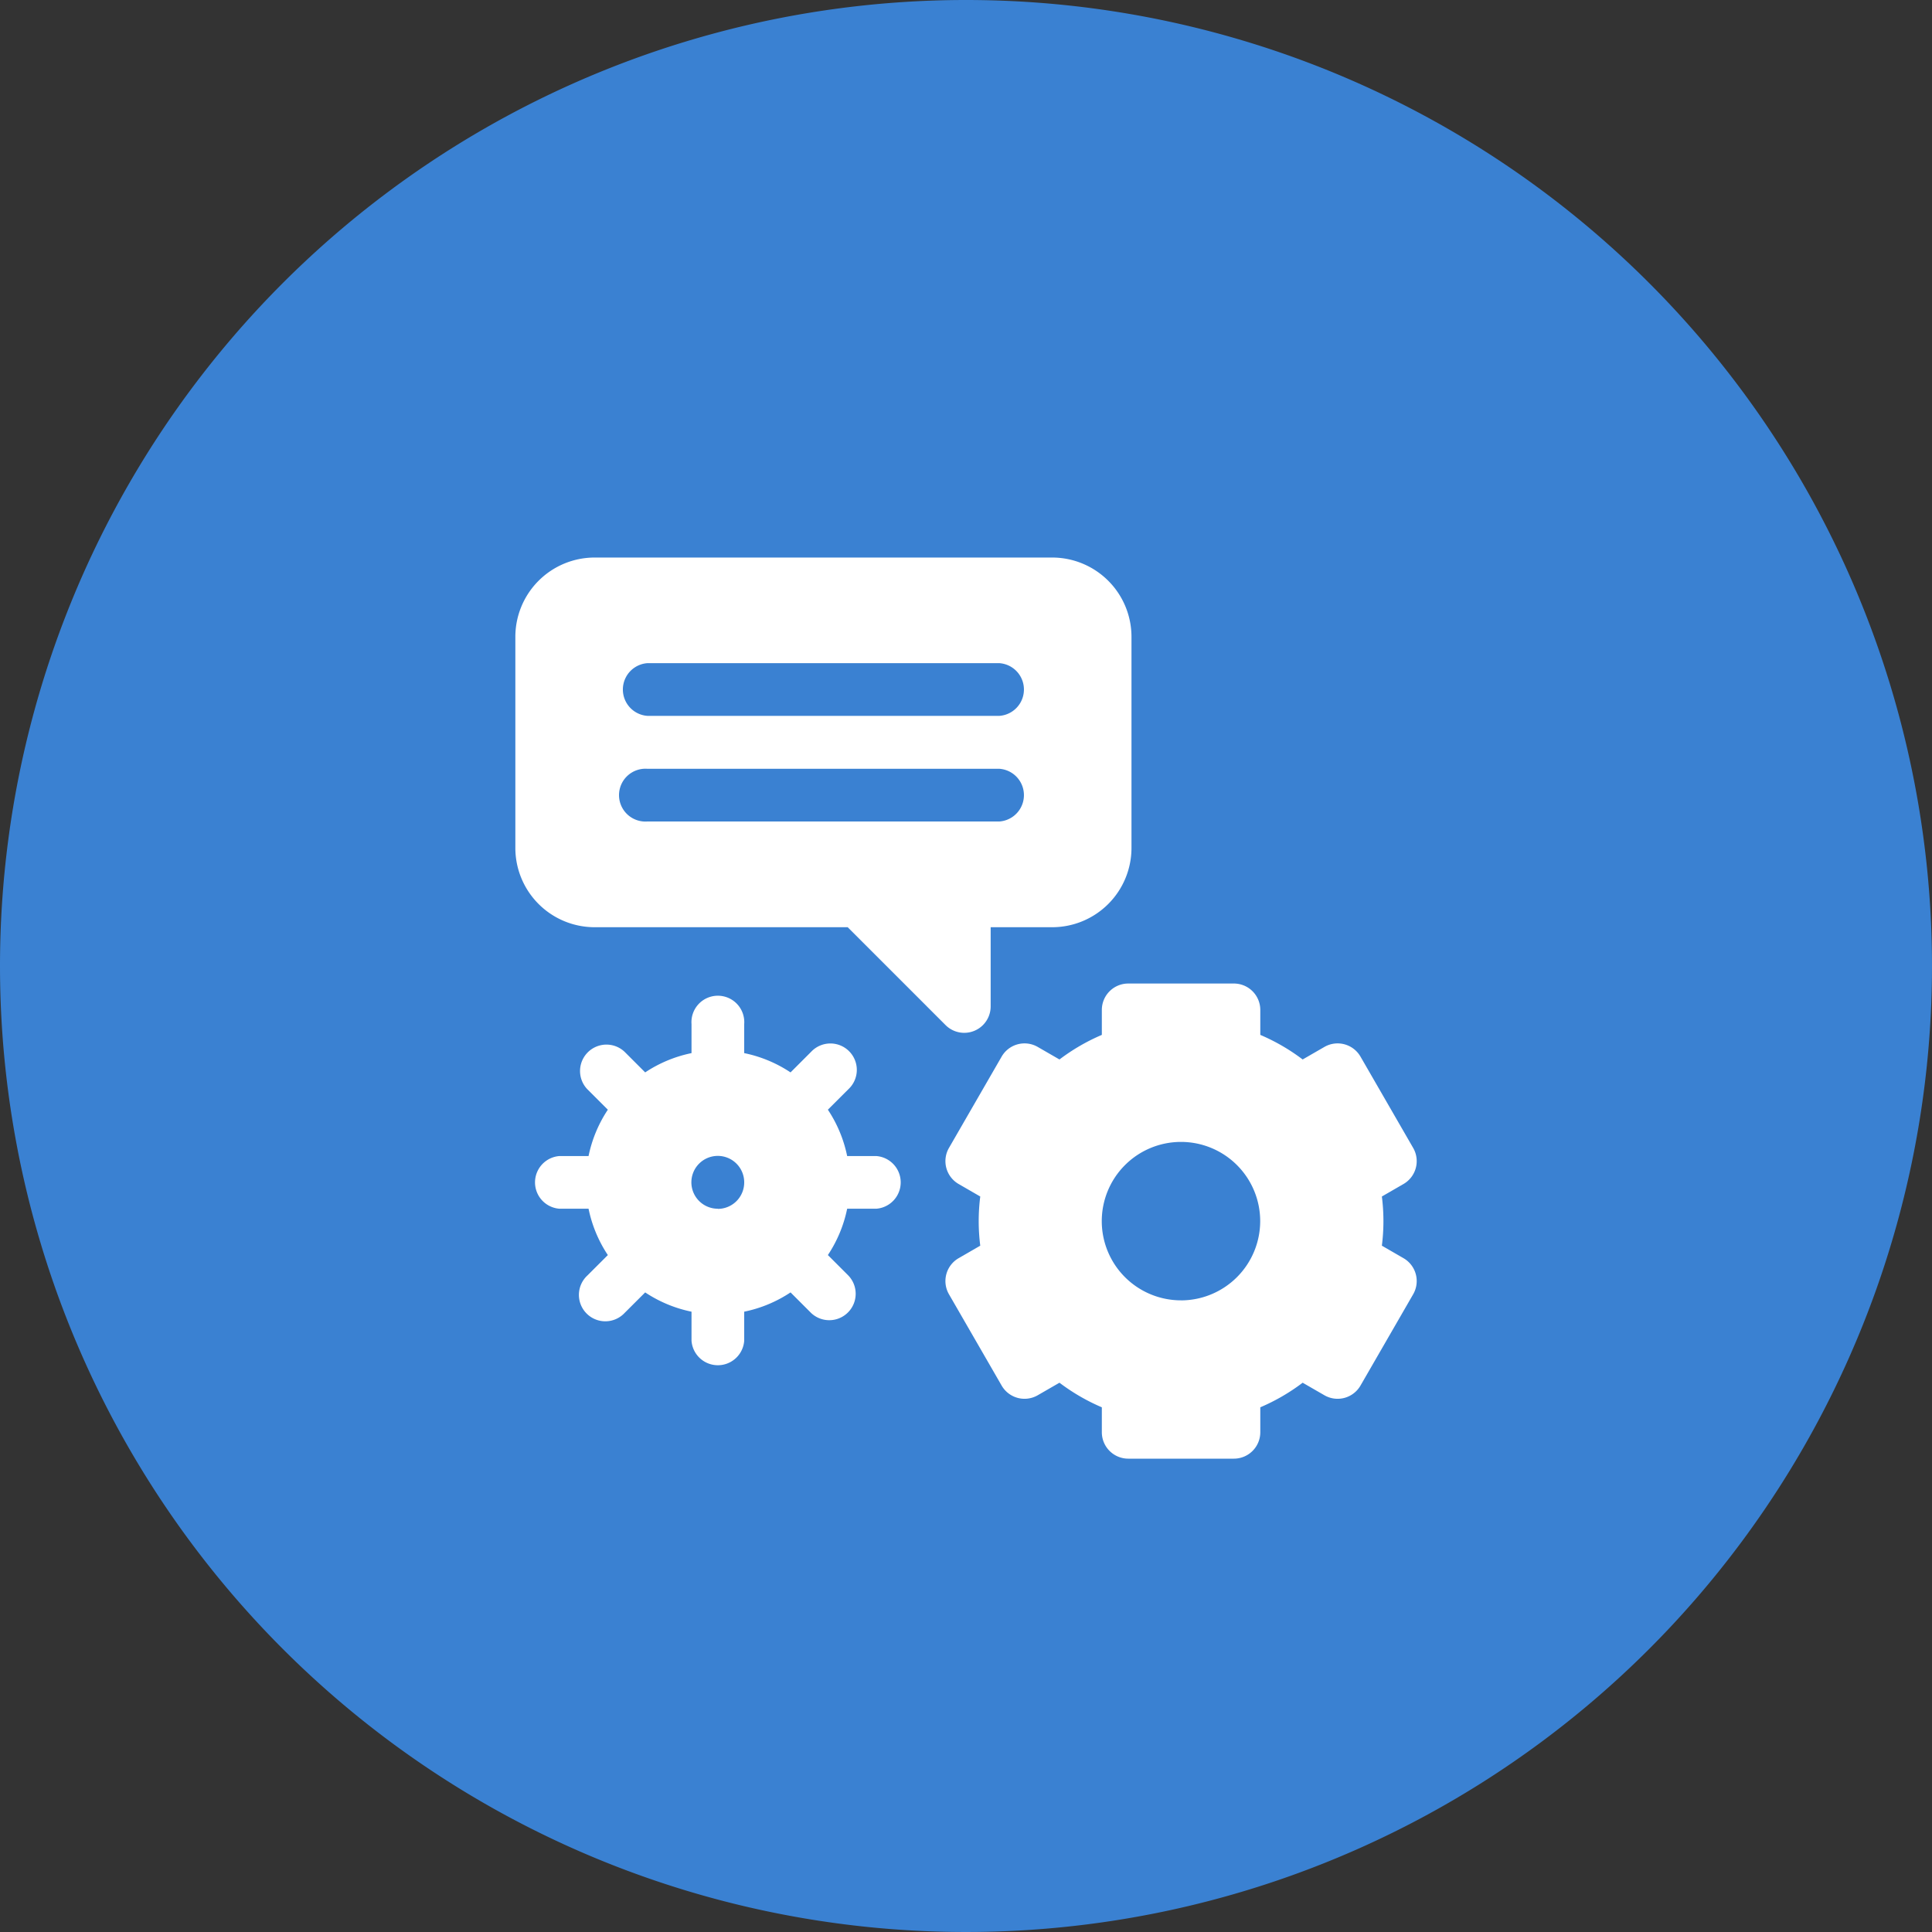
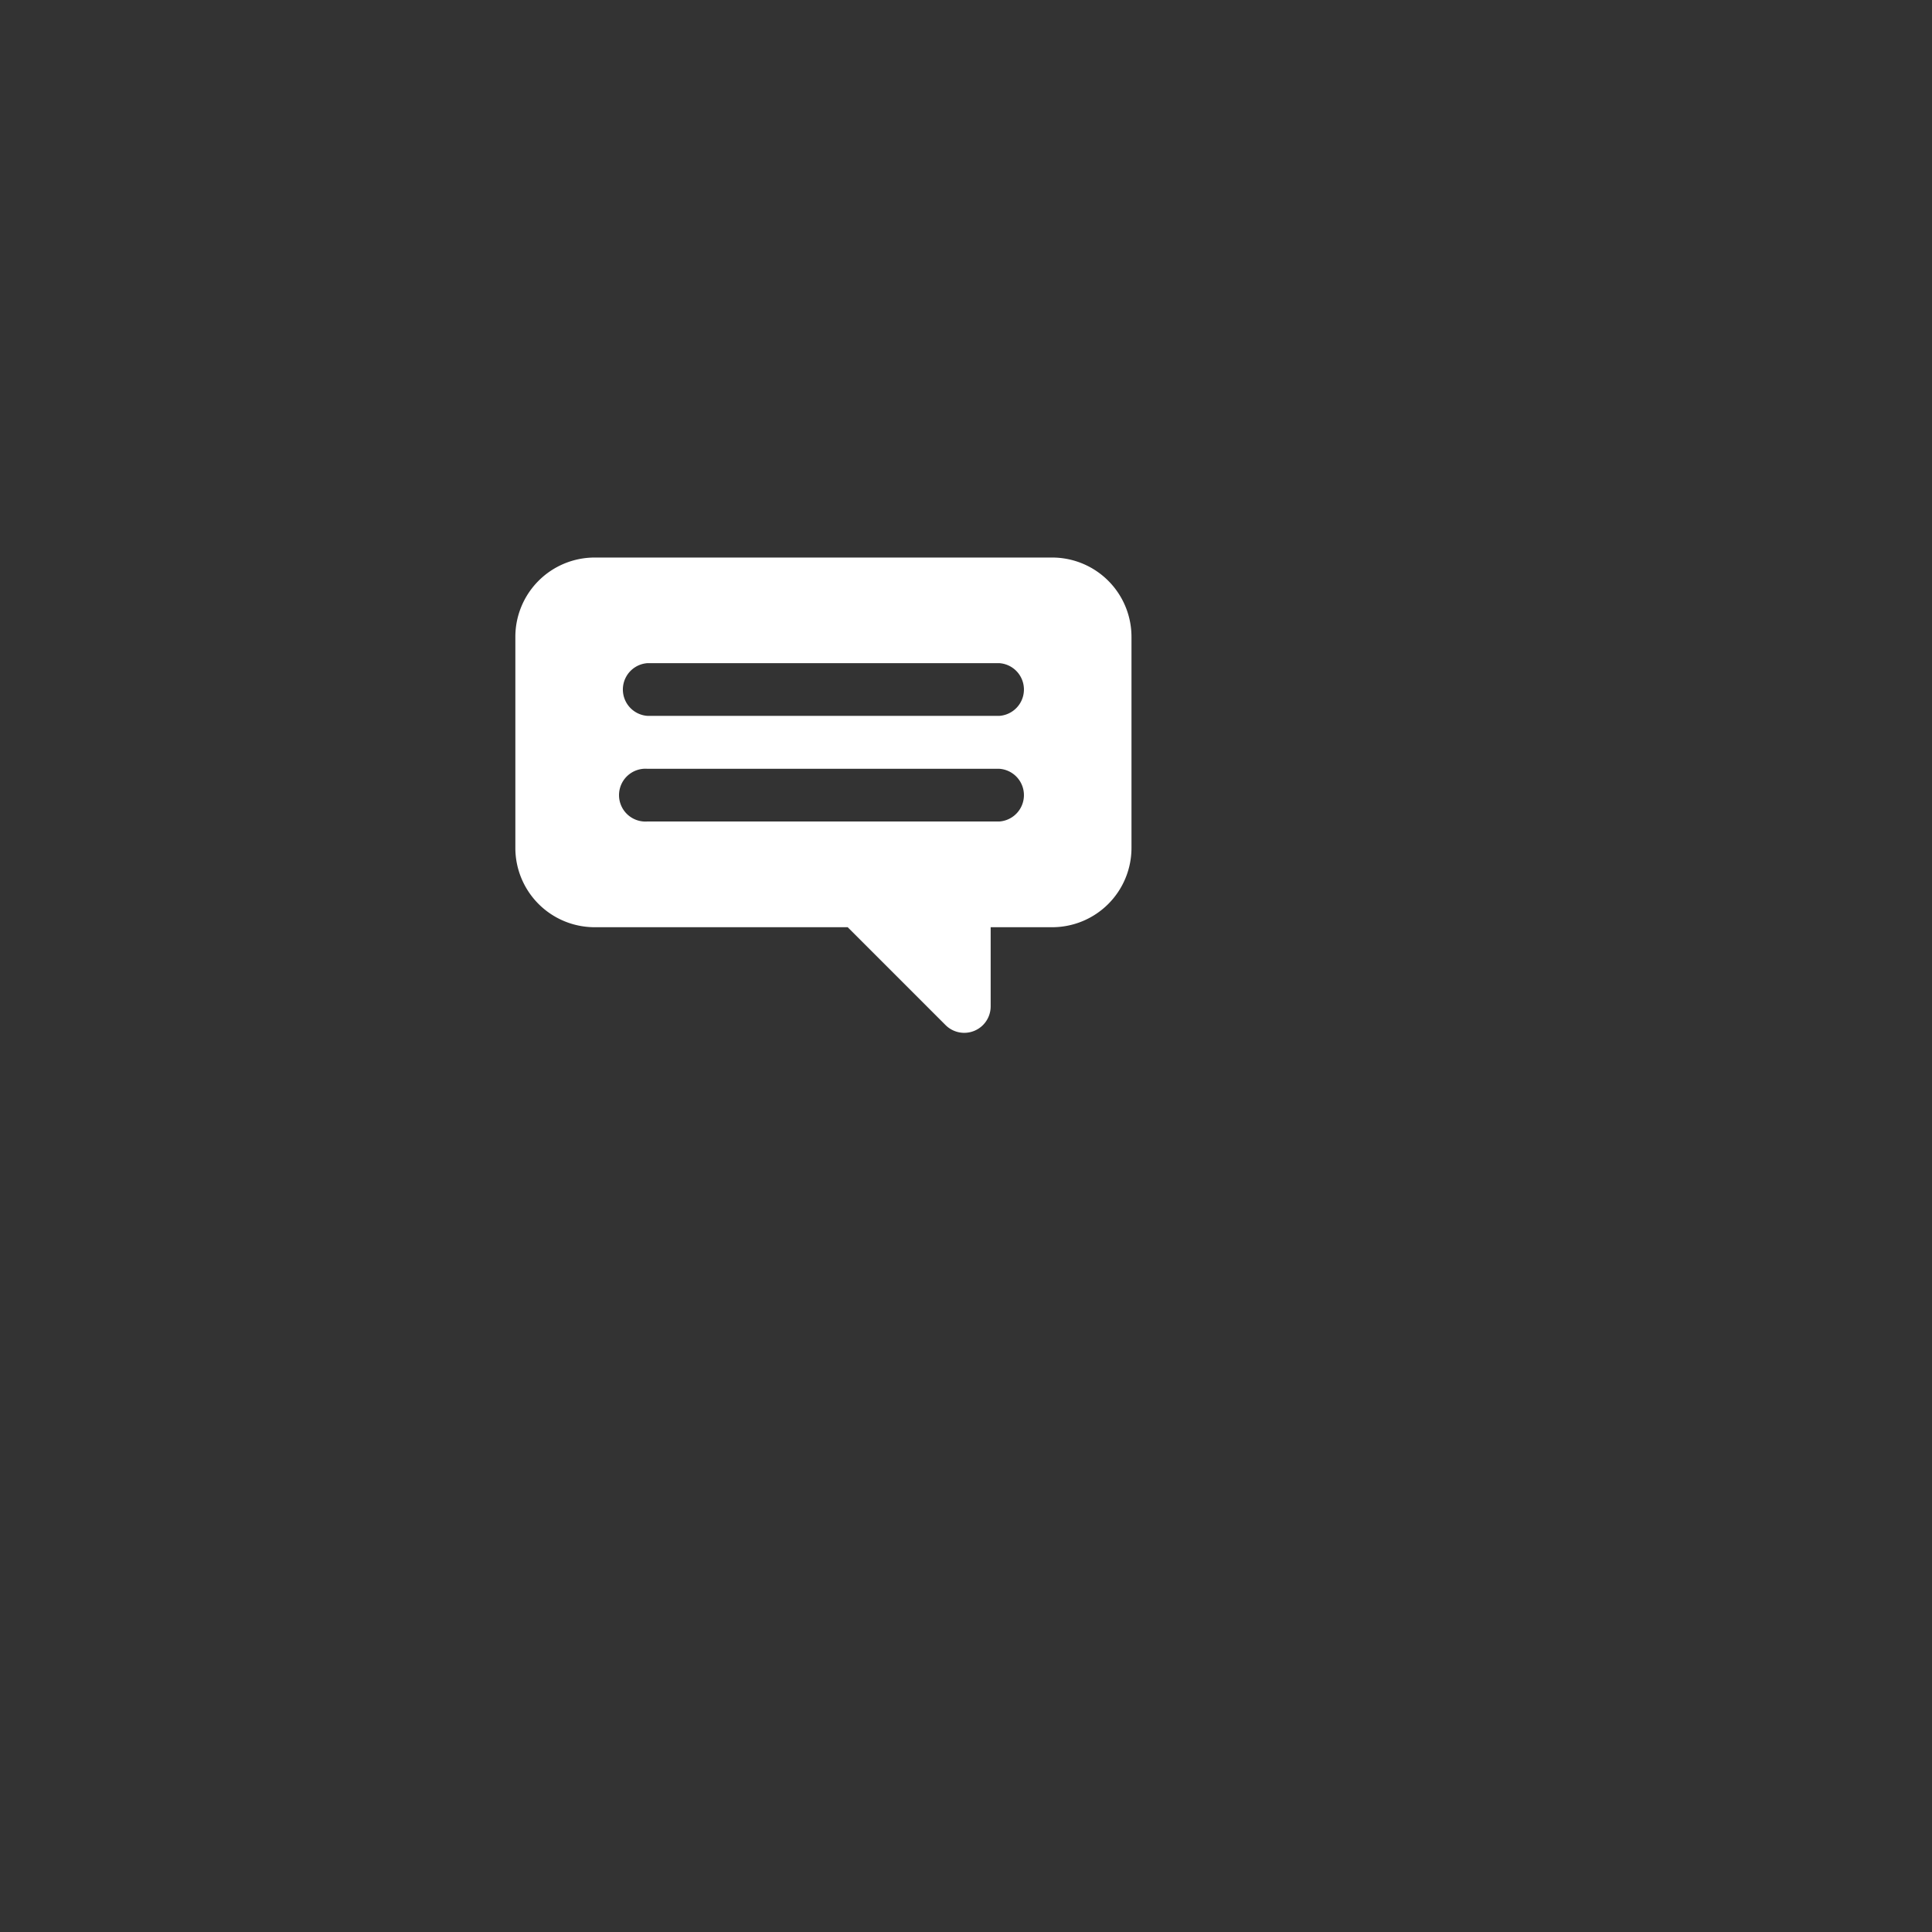
<svg xmlns="http://www.w3.org/2000/svg" width="55" height="55" viewBox="0 0 55 55">
  <rect x="0" y="0" width="55" height="55" fill="#333333" stroke="none" />
  <defs>
    <style>.a{fill:#3a81d2;}.b{fill:#fff;}</style>
  </defs>
  <g transform="translate(-1420 -2088)">
-     <path class="a" d="M27.5,0A27.5,27.5,0,1,1,0,27.5,27.5,27.5,0,0,1,27.5,0Z" transform="translate(1420 2088)" />
    <g transform="translate(1434.671 2103.872)">
      <path class="b" d="M2.255,10.524H9.461l2.787,2.787a.752.752,0,0,0,1.283-.532V10.524h1.754A2.258,2.258,0,0,0,17.54,8.269V2.255A2.258,2.258,0,0,0,15.285,0H2.255A2.258,2.258,0,0,0,0,2.255V8.269A2.258,2.258,0,0,0,2.255,10.524Zm1.5-7.517H13.781a.752.752,0,0,1,0,1.5H3.758a.752.752,0,0,1,0-1.5Zm0,3.007H13.781a.752.752,0,0,1,0,1.5H3.758a.752.752,0,1,1,0-1.5Z" />
-       <path class="b" d="M19.772,254.51h-.827a3.738,3.738,0,0,0-.549-1.319l.587-.586a.752.752,0,1,0-1.063-1.063l-.587.587a3.737,3.737,0,0,0-1.319-.549v-.827a.752.752,0,1,0-1.5,0v.827a3.736,3.736,0,0,0-1.319.549l-.587-.587a.752.752,0,0,0-1.063,1.063l.587.586a3.735,3.735,0,0,0-.549,1.319h-.827a.752.752,0,0,0,0,1.5h.827a3.737,3.737,0,0,0,.549,1.319l-.587.586a.752.752,0,1,0,1.063,1.063l.587-.586a3.736,3.736,0,0,0,1.319.549v.827a.752.752,0,0,0,1.5,0v-.827a3.737,3.737,0,0,0,1.319-.549l.587.587a.752.752,0,0,0,1.063-1.063l-.587-.587a3.736,3.736,0,0,0,.549-1.319h.827a.752.752,0,0,0,0-1.5Zm-4.51,1.5a.752.752,0,1,1,.752-.752A.752.752,0,0,1,15.262,256.014Z" transform="translate(-9.499 -237.472)" />
-       <path class="b" d="M257.2,249.819l-.616-.356a5.56,5.56,0,0,0,0-1.4l.616-.356a.752.752,0,0,0,.275-1.027l-1.5-2.6a.752.752,0,0,0-1.027-.275l-.619.357a5.684,5.684,0,0,0-1.206-.7v-.71a.752.752,0,0,0-.752-.752h-3.007a.752.752,0,0,0-.752.752v.71a5.685,5.685,0,0,0-1.206.7l-.619-.357a.752.752,0,0,0-1.027.275l-1.5,2.6a.752.752,0,0,0,.275,1.027l.616.356a5.564,5.564,0,0,0,0,1.4l-.616.356a.752.752,0,0,0-.275,1.027l1.5,2.6a.752.752,0,0,0,1.027.275l.619-.357a5.687,5.687,0,0,0,1.206.7v.71a.752.752,0,0,0,.752.752h3.007a.752.752,0,0,0,.752-.752v-.71a5.683,5.683,0,0,0,1.206-.7l.619.357a.752.752,0,0,0,1.027-.275l1.5-2.6A.752.752,0,0,0,257.2,249.819Zm-6.335,1.2a2.255,2.255,0,1,1,2.255-2.255A2.258,2.258,0,0,1,250.862,251.02Z" transform="translate(-231.916 -229.873)" />
    </g>
  </g>
</svg>